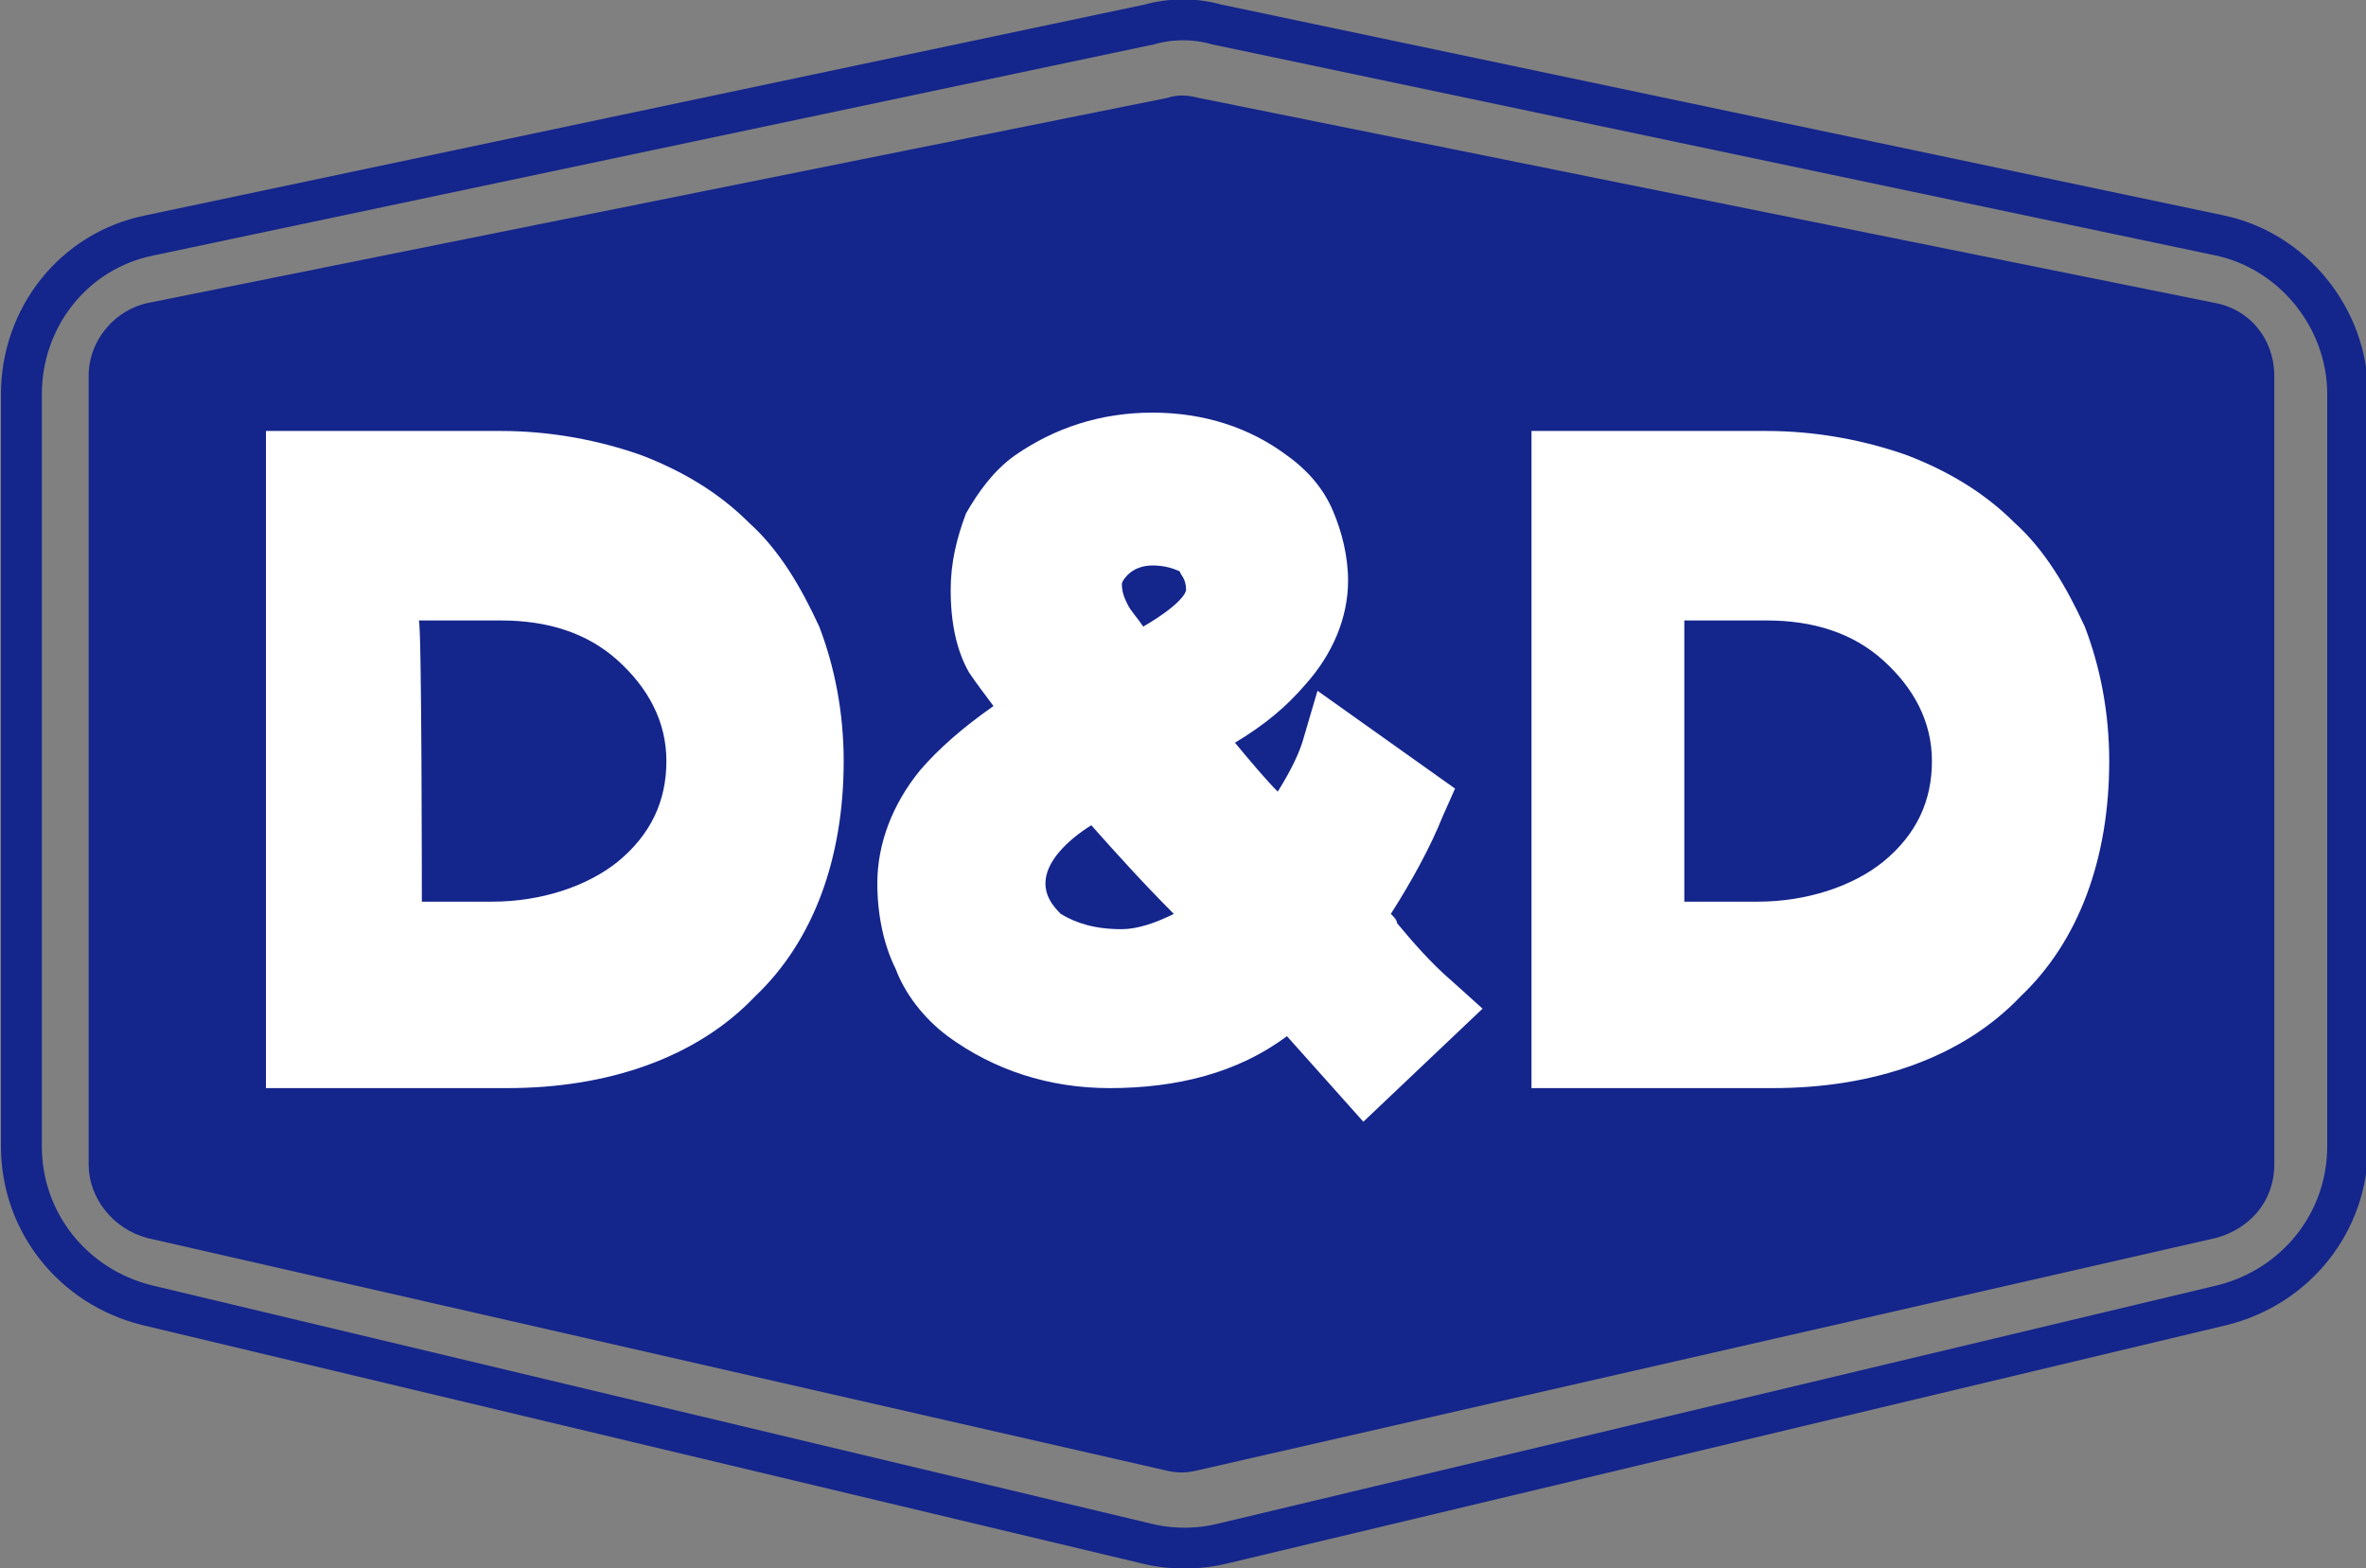
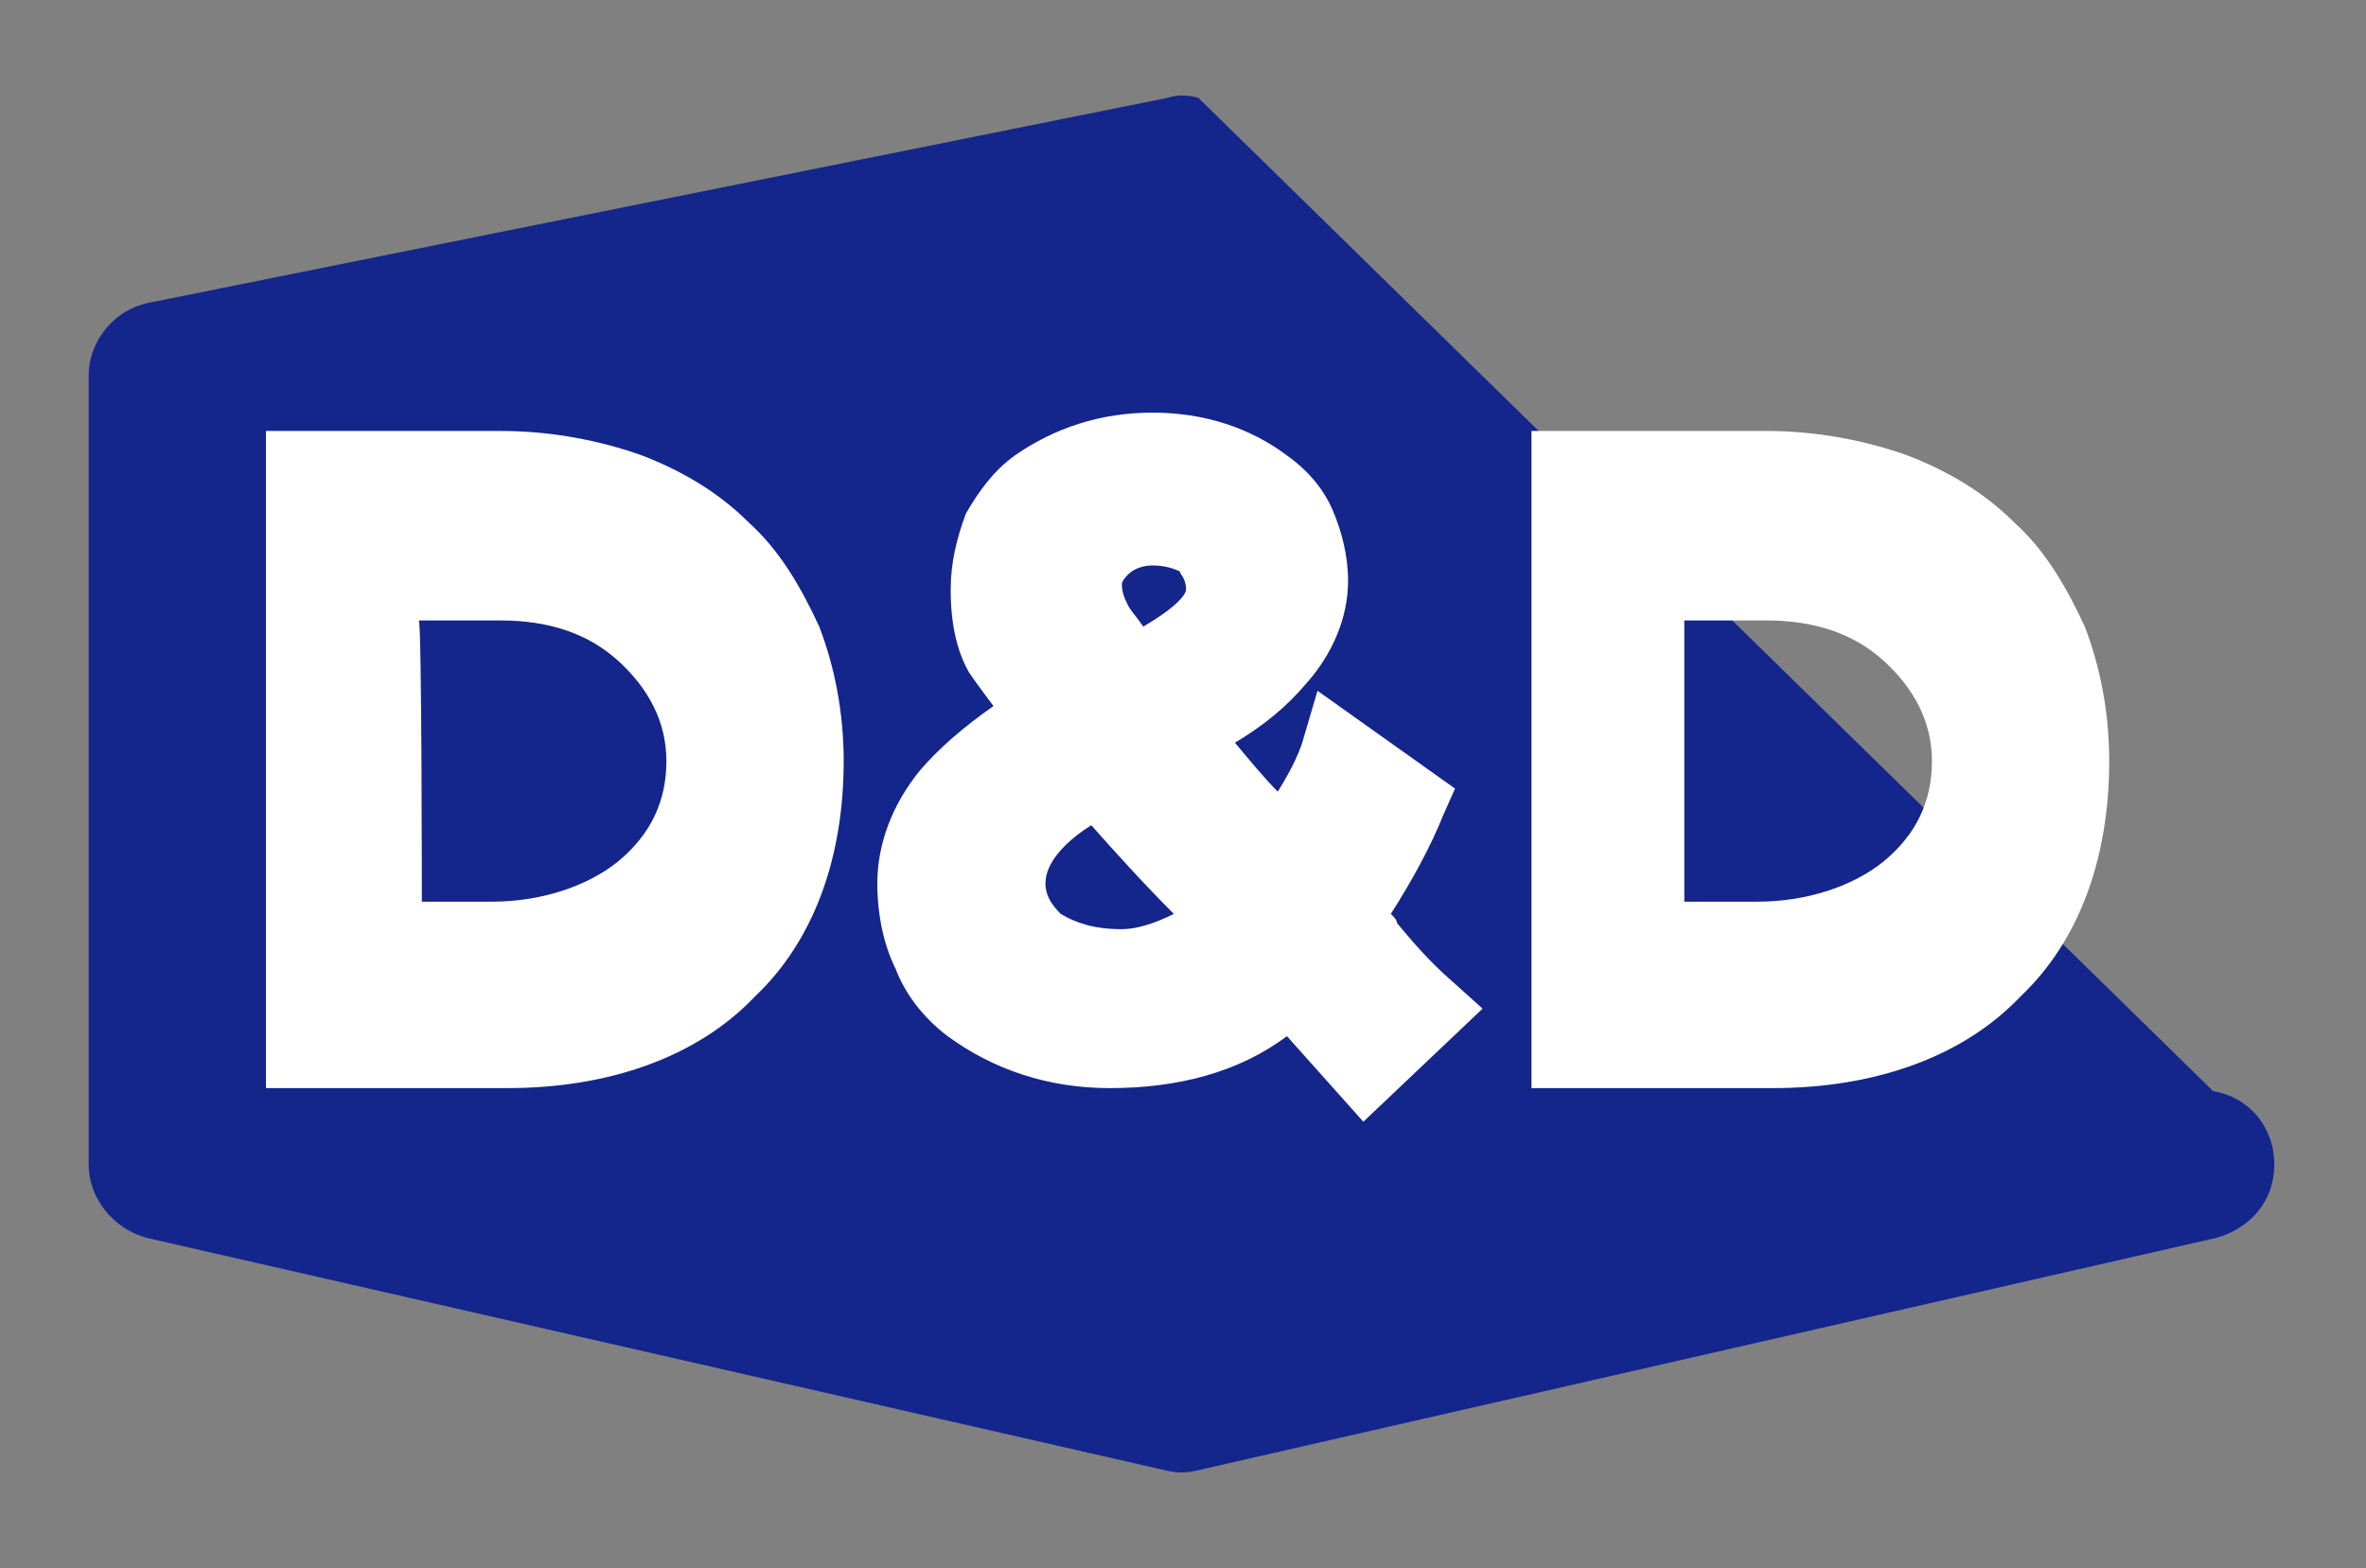
<svg xmlns="http://www.w3.org/2000/svg" xml:space="preserve" id="Слой_1" x="0" y="0" style="enable-background:new 0 0 77.4 51.3" version="1.1" viewBox="0 0 77.4 51.3">
  <rect x="0" y="0" width="77.4" height="51.3" fill="#808080" stroke="none" />
  <style type="text/css">.st0{fill:#14258c}.st1{fill:none;stroke:#14258c;stroke-width:1.337;stroke-miterlimit:10}.st2{fill:#fff}</style>
  <g id="_x31_3145">
    <g>
-       <path d="M38.2 3.2 4.9 9.9c-1.1.2-2 1.2-2 2.4v25.8c0 1.1.8 2.1 1.9 2.4l33.3 7.6c.4.1.7.1 1.1 0l33.3-7.6c1.1-.3 1.9-1.2 1.9-2.4V12.3c0-1.2-.8-2.2-2-2.4L39.2 3.2c-.4-.1-.7-.1-1 0z" class="st0" />
-       <path d="M37.6.8 4.9 7.7C2.4 8.2.7 10.4.7 12.9v24.6c0 2.5 1.7 4.6 4.1 5.2l32.7 7.8c.8.2 1.7.2 2.5 0l32.7-7.8c2.4-.6 4.1-2.7 4.1-5.2V12.9c0-2.5-1.8-4.7-4.2-5.2L39.8.8c-.7-.2-1.5-.2-2.2 0z" class="st1" />
+       <path d="M38.2 3.2 4.9 9.9c-1.1.2-2 1.2-2 2.4v25.8c0 1.1.8 2.1 1.9 2.4l33.3 7.6c.4.1.7.1 1.1 0l33.3-7.6c1.1-.3 1.9-1.2 1.9-2.4c0-1.2-.8-2.2-2-2.4L39.2 3.2c-.4-.1-.7-.1-1 0z" class="st0" />
    </g>
    <g>
      <path d="M8.7 35.6V14.1h7.7c1.6 0 3.2.3 4.6.8 1.3.5 2.5 1.2 3.5 2.2 1 .9 1.7 2.1 2.3 3.4.5 1.3.8 2.8.8 4.4 0 3.2-1 5.9-2.9 7.7-1.9 2-4.8 3-8.1 3H8.7zm5.1-6.1h2.3c1.6 0 3.1-.5 4.1-1.3 1.1-.9 1.6-2 1.6-3.3s-.6-2.4-1.6-3.3c-1-.9-2.3-1.3-3.8-1.3h-2.7c.1 0 .1 9.2.1 9.2zM42.1 33.9c-1.6 1.2-3.6 1.7-5.8 1.7-2 0-3.8-.6-5.3-1.7-.8-.6-1.4-1.4-1.7-2.2-.4-.8-.6-1.8-.6-2.8 0-1.3.5-2.6 1.4-3.7.6-.7 1.4-1.4 2.4-2.1-.3-.4-.6-.8-.8-1.1-.4-.7-.6-1.6-.6-2.7 0-.9.2-1.7.5-2.5.4-.7.9-1.4 1.6-1.9 1.3-.9 2.8-1.4 4.5-1.4 1.7 0 3.2.5 4.4 1.4.7.5 1.2 1.1 1.5 1.8.3.7.5 1.5.5 2.3 0 1.2-.5 2.4-1.4 3.4-.6.7-1.3 1.3-2.3 1.9.5.6 1 1.2 1.4 1.6.5-.8.7-1.3.8-1.6l.5-1.7 4.5 3.2-.4.9c-.4 1-1 2.1-1.7 3.2.1.1.2.2.2.3.5.6 1.1 1.3 1.8 1.9l1 .9-3.9 3.7-2.5-2.8zM35.7 27c-.8.5-1.5 1.2-1.5 1.9 0 .4.2.7.5 1 .5.3 1.1.5 2 .5.5 0 1.1-.2 1.7-.5-1-1-1.9-2-2.7-2.9zm2-8.5c-.3 0-.6.1-.8.3-.2.2-.2.3-.2.3 0 .3.1.5.2.7.1.2.3.4.5.7 1.2-.7 1.4-1.1 1.4-1.2 0-.4-.2-.5-.2-.6-.2-.1-.5-.2-.9-.2zM50.1 35.6V14.1h7.7c1.6 0 3.2.3 4.6.8 1.3.5 2.5 1.2 3.5 2.2 1 .9 1.7 2.1 2.3 3.4.5 1.3.8 2.8.8 4.4 0 3.2-1 5.9-2.9 7.7-1.9 2-4.8 3-8.1 3h-7.9zm5.1-6.1h2.3c1.6 0 3.1-.5 4.1-1.3 1.1-.9 1.6-2 1.6-3.3s-.6-2.4-1.6-3.3c-1-.9-2.3-1.3-3.8-1.3h-2.7v9.2z" class="st2" />
    </g>
  </g>
</svg>